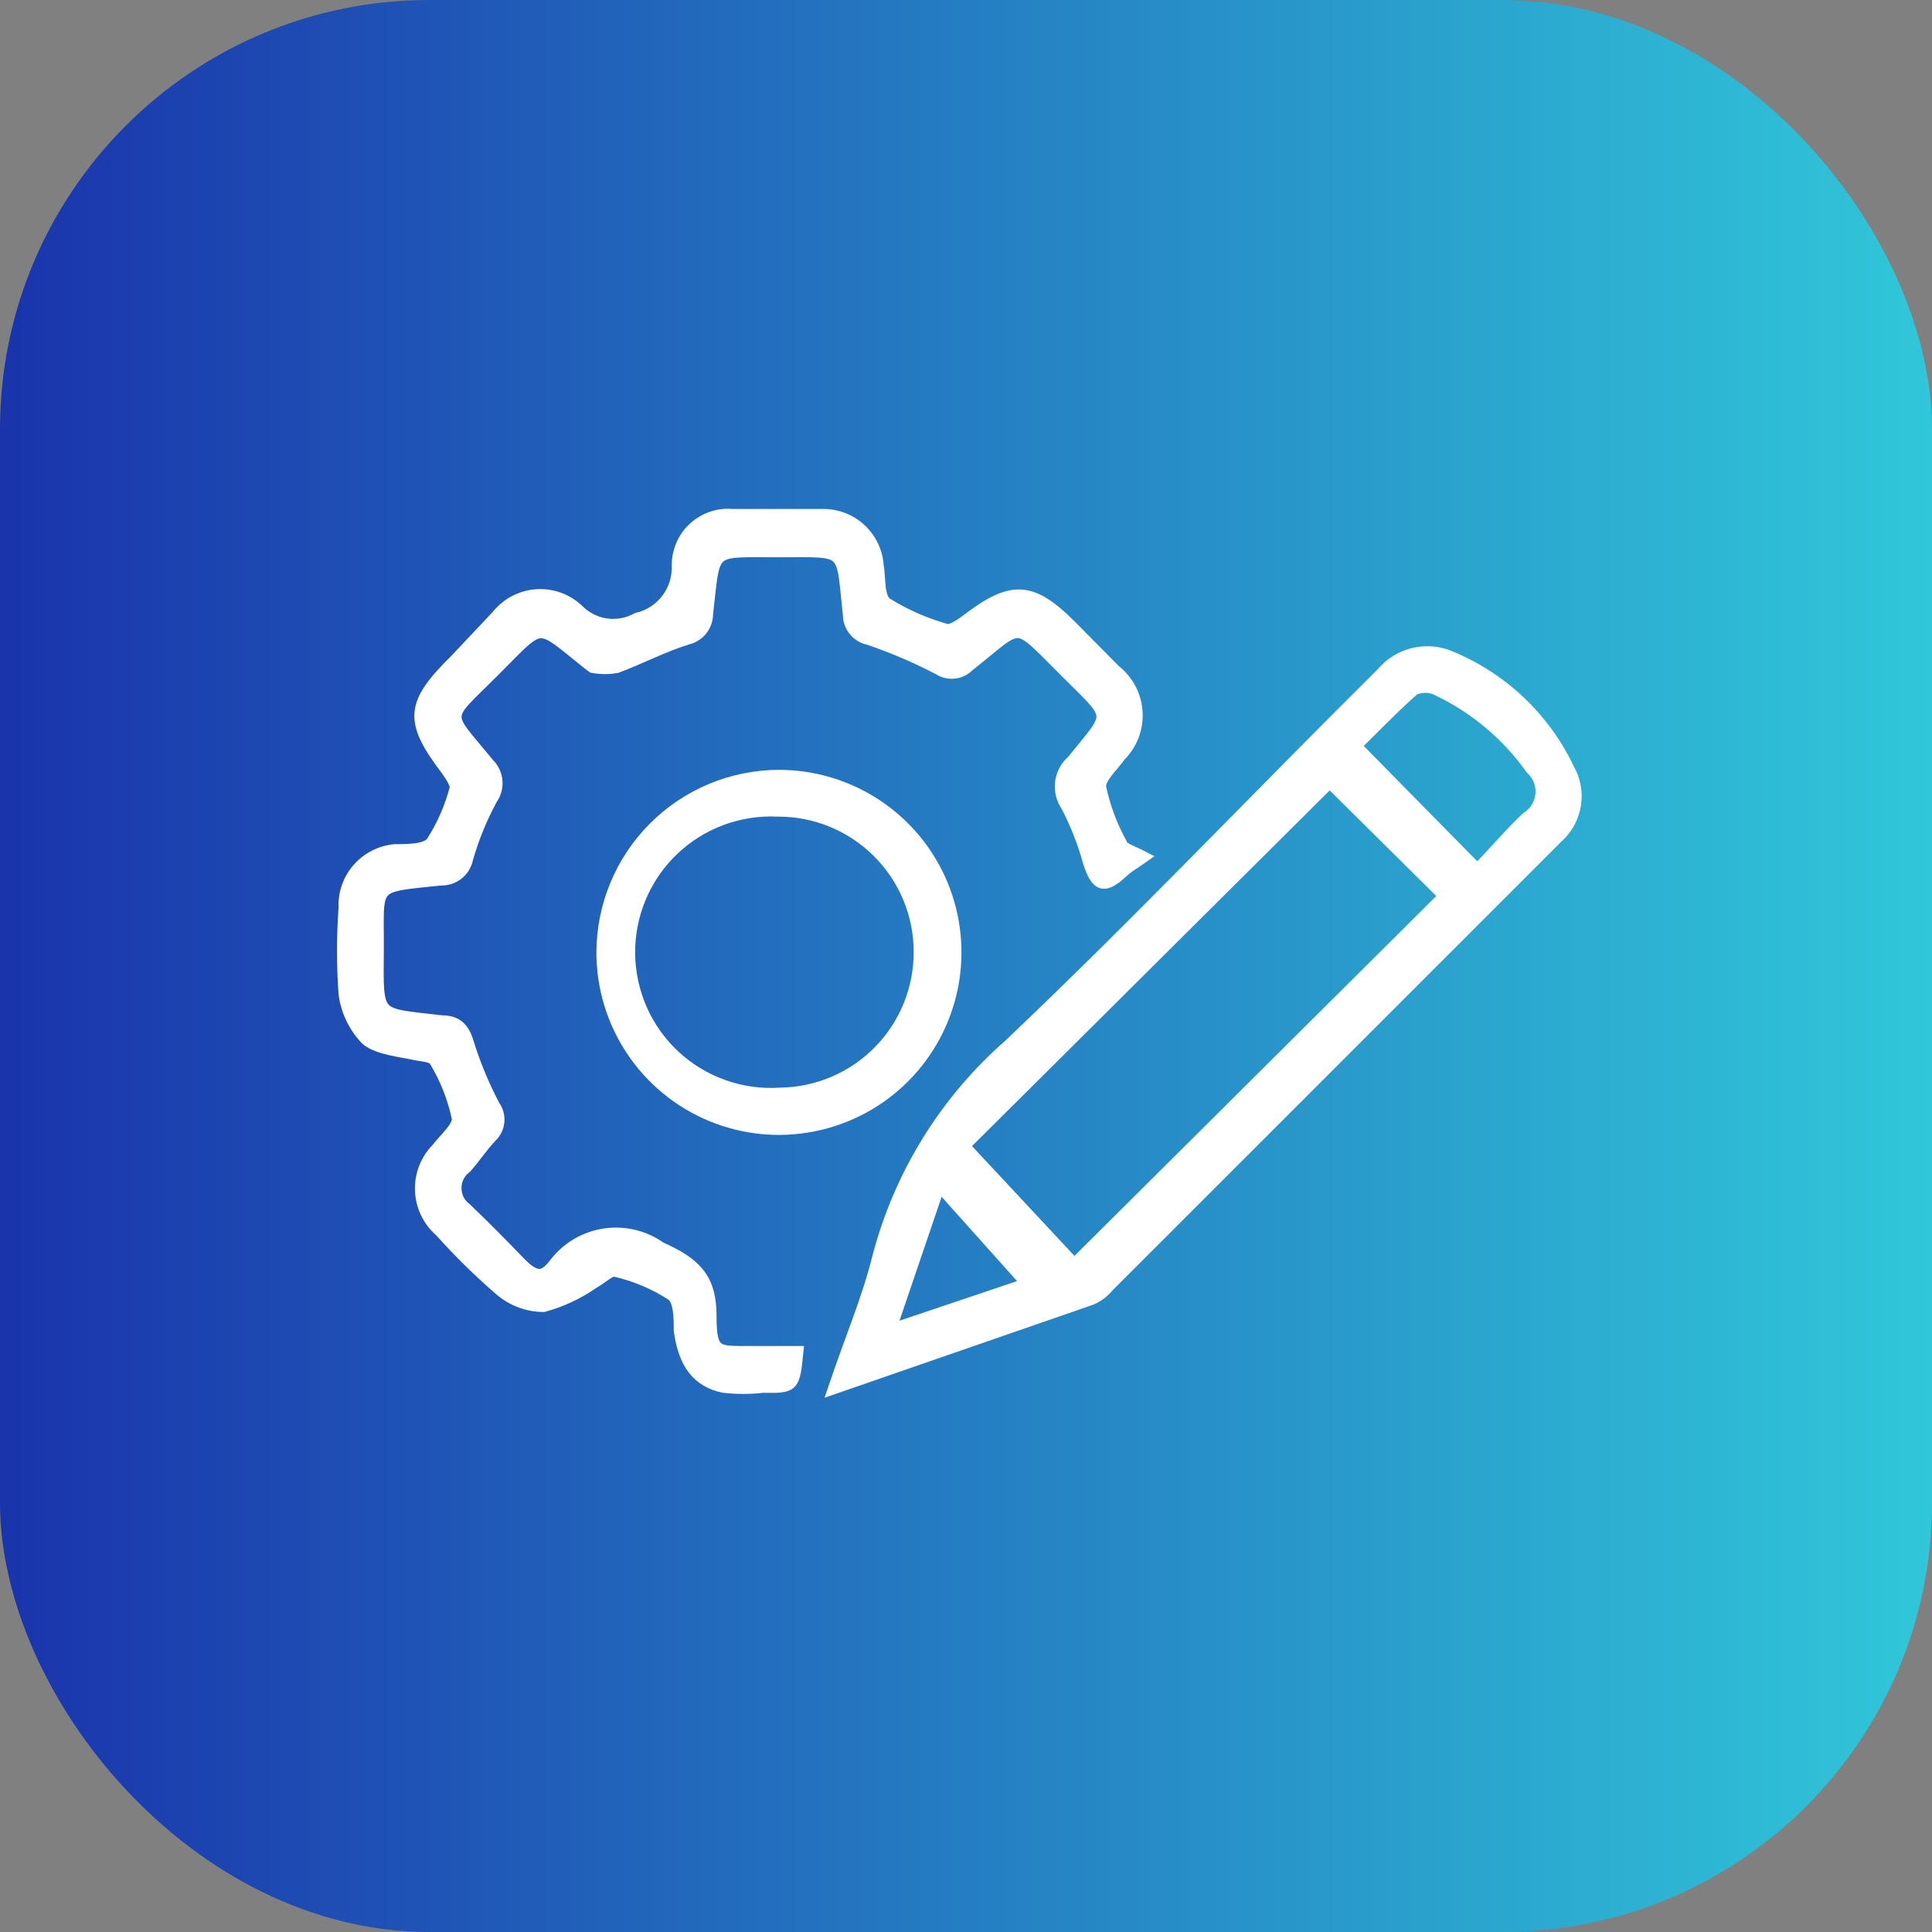
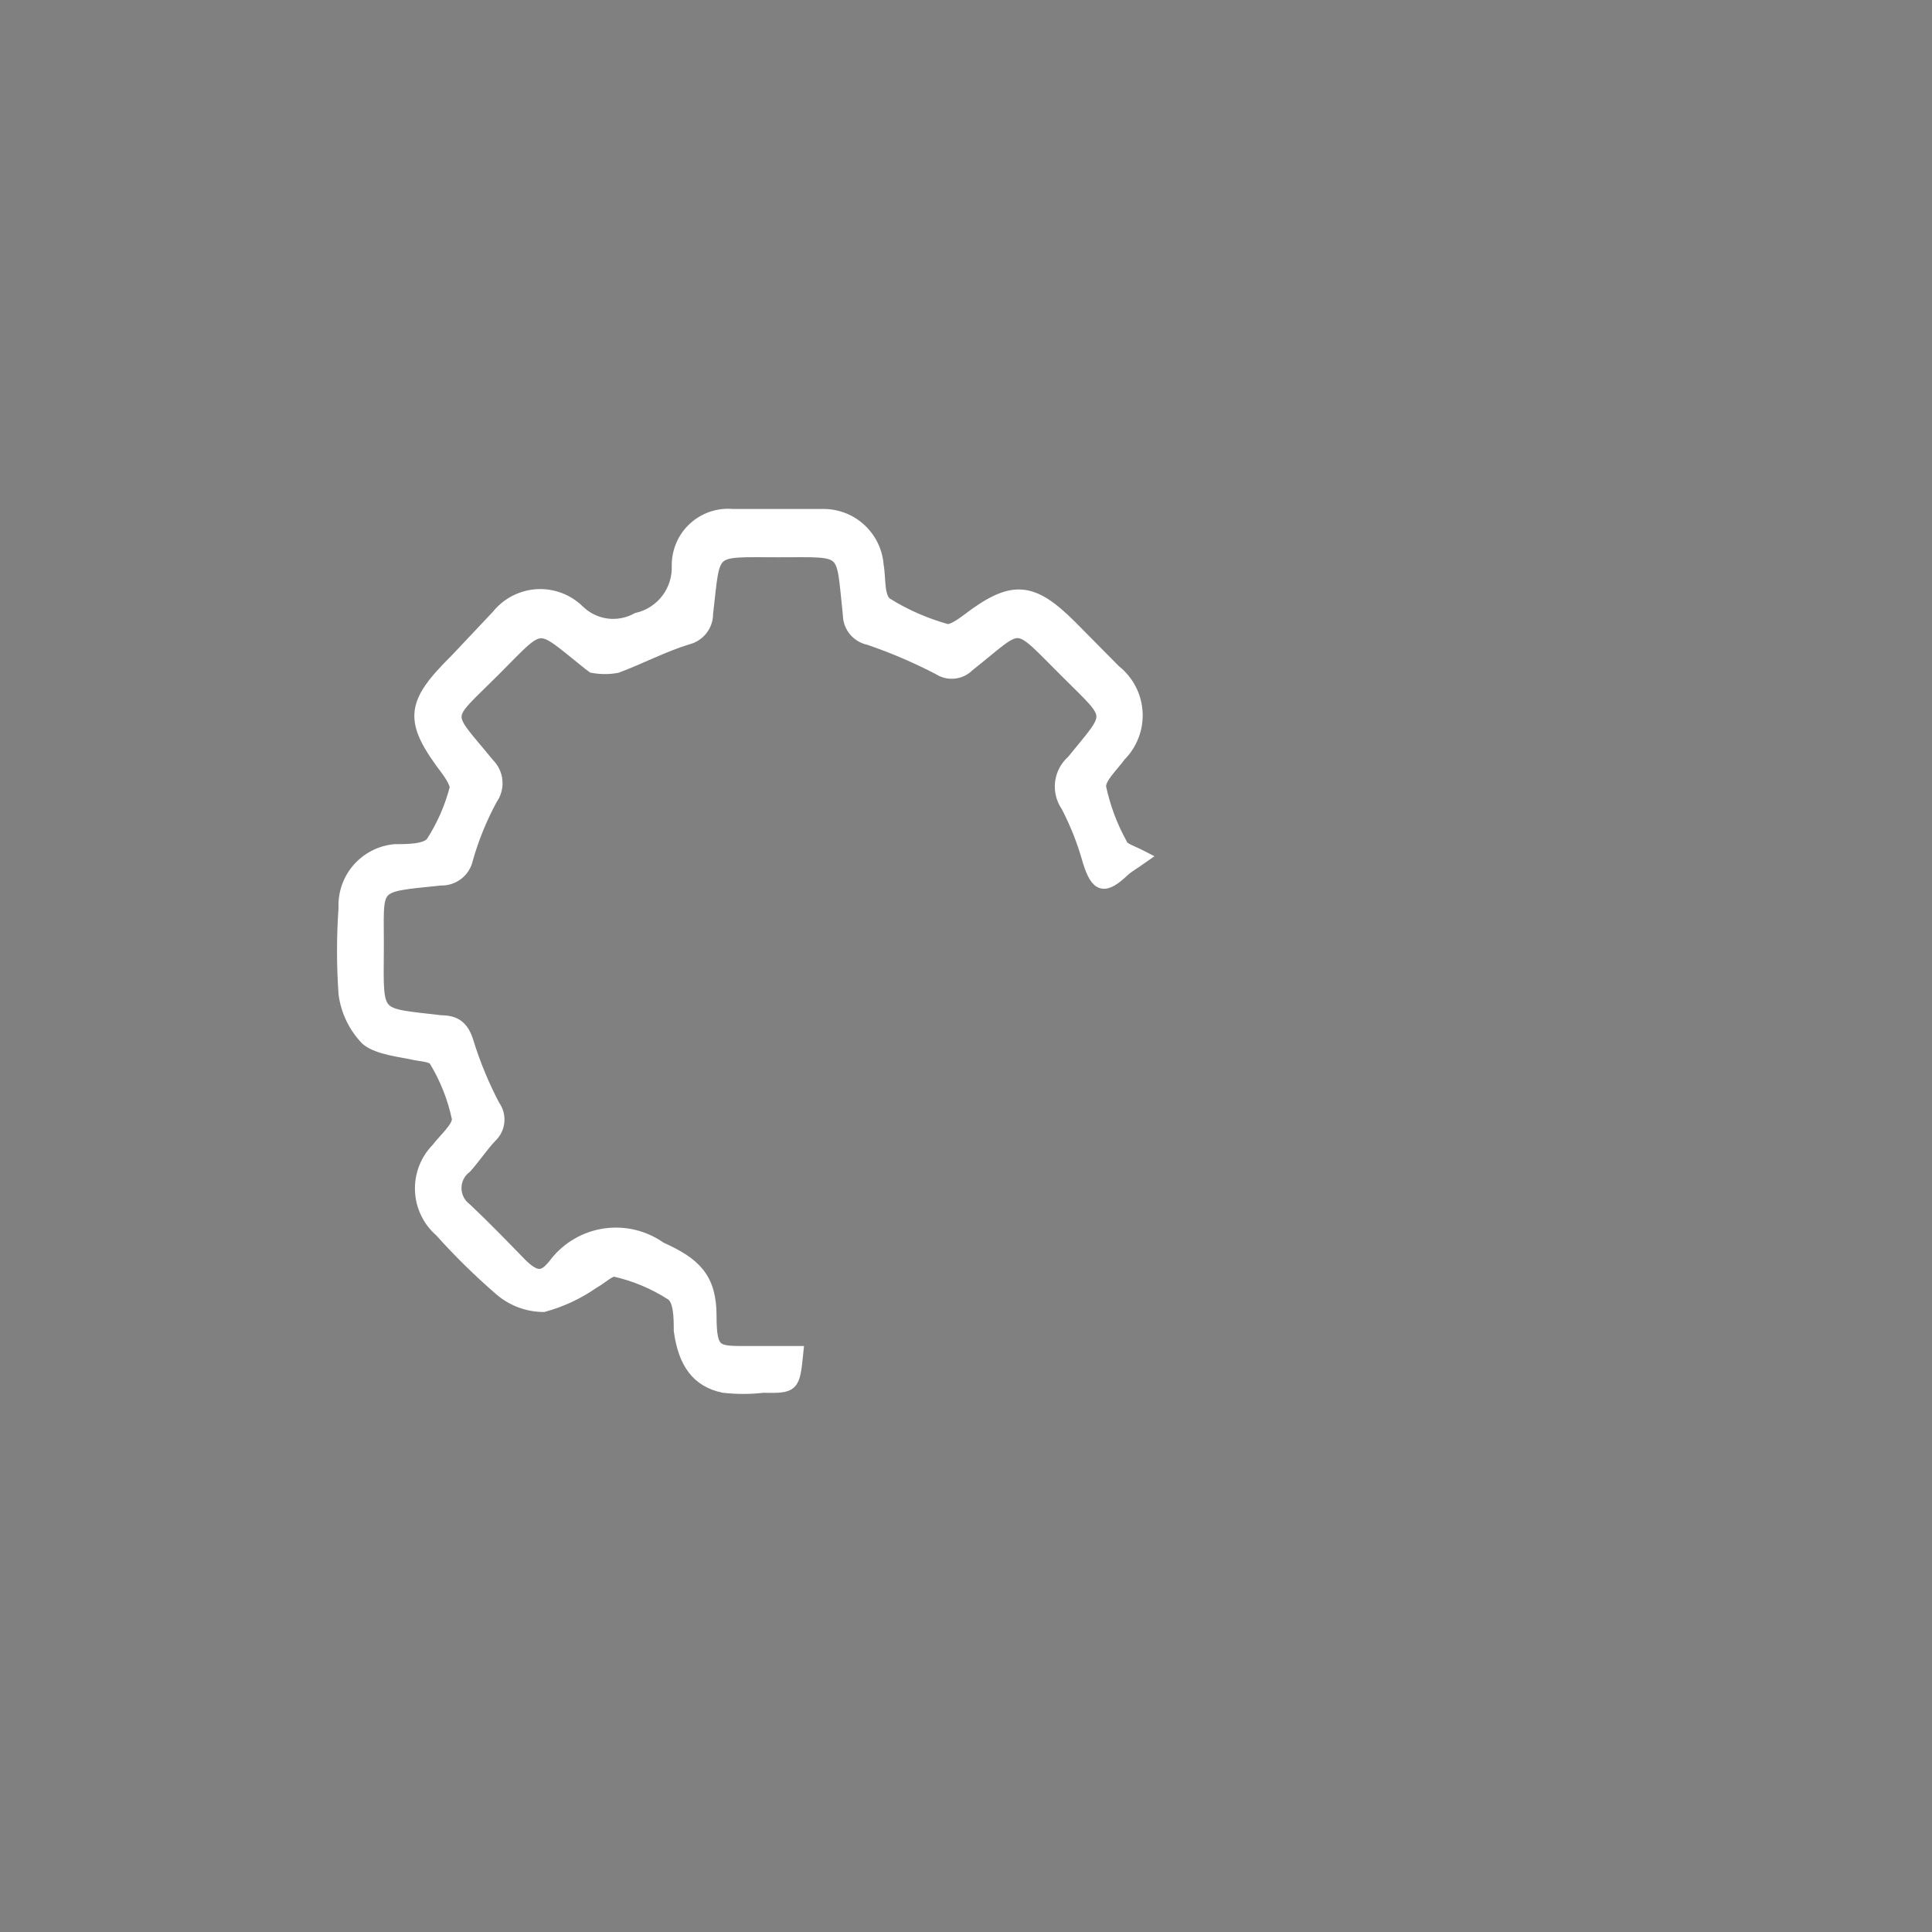
<svg xmlns="http://www.w3.org/2000/svg" width="45" height="45" viewBox="0 0 45 45" fill="none">
  <rect x="0" y="0" width="45" height="45" fill="#808080" stroke="none" />
-   <rect width="45" height="45" rx="10" fill="url(#paint0_linear_2342_41874)" />
-   <path d="M19.445 32.314C19.817 31.21 20.223 30.269 20.467 29.282C20.969 27.367 22.034 25.647 23.523 24.344C26.486 21.532 29.332 18.535 32.202 15.688C32.394 15.459 32.657 15.299 32.949 15.234C33.241 15.169 33.546 15.202 33.817 15.328C35.007 15.83 35.97 16.752 36.524 17.919C36.669 18.172 36.721 18.468 36.672 18.756C36.624 19.044 36.477 19.307 36.257 19.499C32.772 22.985 29.286 26.47 25.8 29.956C25.697 30.082 25.566 30.181 25.417 30.246L19.445 32.314ZM33.666 20.87L30.971 18.198L22.431 26.691L25.022 29.468L33.666 20.87ZM34.41 20.277C34.816 19.859 35.177 19.429 35.572 19.057C35.667 18.997 35.748 18.916 35.807 18.82C35.866 18.724 35.902 18.615 35.913 18.502C35.923 18.39 35.907 18.276 35.866 18.171C35.825 18.066 35.76 17.971 35.676 17.895C35.112 17.1 34.351 16.464 33.469 16.048C33.383 16.008 33.29 15.987 33.196 15.987C33.101 15.987 33.008 16.008 32.923 16.048C32.446 16.466 32.005 16.931 31.552 17.373L34.41 20.277ZM23.953 29.909L21.873 27.585L20.711 31.001L23.953 29.909Z" fill="white" stroke="white" stroke-width="0.3" />
  <path d="M26.602 19.963C26.404 20.103 26.276 20.173 26.172 20.266C25.719 20.695 25.556 20.649 25.37 20.068C25.246 19.617 25.075 19.181 24.859 18.767C24.749 18.609 24.701 18.416 24.724 18.225C24.748 18.034 24.841 17.859 24.987 17.733C25.928 16.571 25.951 16.757 24.87 15.676C23.569 14.387 23.871 14.456 22.547 15.502C22.46 15.59 22.345 15.645 22.222 15.657C22.099 15.67 21.976 15.64 21.873 15.572C21.349 15.299 20.805 15.066 20.246 14.875C20.116 14.85 19.998 14.781 19.913 14.679C19.829 14.578 19.782 14.449 19.782 14.317C19.607 12.713 19.782 12.83 18.132 12.83C16.482 12.83 16.645 12.713 16.459 14.294C16.46 14.424 16.417 14.552 16.337 14.655C16.257 14.758 16.144 14.832 16.017 14.863C15.448 15.037 14.925 15.316 14.367 15.525C14.183 15.559 13.994 15.559 13.809 15.525C13.809 15.525 13.809 15.525 13.716 15.456C12.462 14.456 12.682 14.433 11.497 15.618C10.312 16.803 10.335 16.536 11.37 17.802C11.475 17.905 11.541 18.043 11.553 18.19C11.566 18.337 11.526 18.484 11.439 18.604C11.199 19.047 11.008 19.514 10.87 19.998C10.842 20.137 10.766 20.261 10.656 20.348C10.545 20.435 10.407 20.48 10.266 20.475C8.604 20.649 8.802 20.544 8.79 22.148C8.779 23.751 8.72 23.612 10.277 23.798C10.603 23.798 10.777 23.926 10.882 24.274C11.041 24.788 11.247 25.286 11.497 25.761C11.575 25.867 11.611 25.998 11.598 26.129C11.585 26.26 11.524 26.381 11.428 26.47C11.219 26.691 11.044 26.958 10.847 27.179C10.77 27.236 10.707 27.311 10.664 27.396C10.621 27.482 10.599 27.577 10.599 27.673C10.599 27.768 10.621 27.863 10.664 27.949C10.707 28.035 10.77 28.109 10.847 28.166C11.277 28.573 11.695 29.003 12.101 29.421C12.508 29.84 12.694 29.758 12.95 29.421C13.232 29.062 13.642 28.826 14.094 28.761C14.546 28.696 15.006 28.808 15.378 29.073C16.18 29.433 16.54 29.77 16.54 30.653C16.54 31.536 16.691 31.501 17.458 31.501H18.561C18.48 32.291 18.48 32.303 17.771 32.291C17.466 32.326 17.159 32.326 16.854 32.291C16.249 32.163 15.947 31.745 15.843 30.99C15.843 30.699 15.843 30.269 15.645 30.142C15.236 29.878 14.784 29.689 14.309 29.584C14.181 29.584 13.995 29.77 13.821 29.863C13.468 30.111 13.075 30.295 12.659 30.409C12.287 30.407 11.928 30.271 11.648 30.025C11.159 29.602 10.697 29.148 10.266 28.666C10.131 28.55 10.022 28.408 9.945 28.248C9.867 28.088 9.823 27.914 9.816 27.737C9.808 27.559 9.837 27.382 9.9 27.216C9.964 27.05 10.06 26.899 10.184 26.772C10.37 26.528 10.707 26.249 10.672 26.04C10.572 25.564 10.391 25.108 10.138 24.692C10.068 24.576 9.789 24.576 9.603 24.53C9.418 24.483 8.802 24.425 8.546 24.204C8.266 23.916 8.087 23.546 8.035 23.147C7.988 22.482 7.988 21.814 8.035 21.149C8.019 20.819 8.13 20.496 8.347 20.247C8.564 19.998 8.868 19.842 9.197 19.812C9.499 19.812 9.929 19.812 10.068 19.627C10.322 19.233 10.51 18.802 10.626 18.349C10.626 18.244 10.521 18.07 10.428 17.942C9.545 16.78 9.58 16.408 10.626 15.374L11.59 14.352C11.701 14.212 11.839 14.098 11.997 14.015C12.155 13.933 12.328 13.884 12.505 13.873C12.683 13.862 12.861 13.889 13.028 13.951C13.194 14.014 13.346 14.111 13.473 14.236C13.651 14.409 13.88 14.521 14.127 14.555C14.374 14.588 14.625 14.541 14.844 14.421C15.124 14.357 15.373 14.195 15.547 13.966C15.721 13.737 15.809 13.454 15.796 13.167C15.796 13.005 15.829 12.845 15.894 12.696C15.958 12.548 16.053 12.415 16.173 12.306C16.292 12.196 16.433 12.113 16.586 12.061C16.739 12.009 16.902 11.99 17.063 12.005C17.76 12.005 18.457 12.005 19.166 12.005C19.485 12.001 19.794 12.119 20.029 12.335C20.264 12.551 20.409 12.848 20.432 13.167C20.49 13.48 20.432 13.933 20.653 14.073C21.093 14.346 21.571 14.553 22.07 14.689C22.187 14.689 22.384 14.561 22.523 14.456C23.569 13.655 24.022 13.678 24.94 14.596L25.963 15.63C26.109 15.745 26.229 15.889 26.316 16.054C26.402 16.218 26.452 16.4 26.463 16.585C26.474 16.771 26.446 16.957 26.379 17.131C26.313 17.304 26.211 17.462 26.079 17.593C25.905 17.837 25.591 18.116 25.614 18.337C25.711 18.796 25.875 19.239 26.102 19.65C26.149 19.789 26.334 19.824 26.602 19.963Z" fill="white" stroke="white" stroke-width="0.3" />
-   <path d="M18.131 18.081C18.943 18.079 19.737 18.318 20.413 18.767C21.089 19.216 21.617 19.856 21.929 20.605C22.241 21.354 22.324 22.179 22.167 22.976C22.01 23.772 21.62 24.504 21.047 25.079C20.474 25.654 19.743 26.045 18.947 26.204C18.151 26.364 17.326 26.283 16.576 25.973C15.826 25.663 15.185 25.137 14.734 24.463C14.282 23.788 14.041 22.994 14.041 22.183C14.045 21.098 14.476 20.058 15.242 19.29C16.008 18.522 17.047 18.087 18.131 18.081ZM21.431 22.148C21.425 21.275 21.073 20.44 20.452 19.826C19.832 19.211 18.993 18.868 18.12 18.871C17.669 18.849 17.219 18.919 16.796 19.077C16.373 19.235 15.987 19.477 15.662 19.79C15.336 20.102 15.078 20.478 14.903 20.893C14.728 21.309 14.64 21.757 14.644 22.208C14.648 22.659 14.744 23.105 14.926 23.517C15.108 23.93 15.373 24.301 15.704 24.608C16.035 24.914 16.425 25.15 16.851 25.3C17.276 25.451 17.728 25.513 18.178 25.483C19.051 25.47 19.884 25.112 20.493 24.487C21.103 23.862 21.44 23.021 21.431 22.148Z" fill="white" stroke="white" stroke-width="0.3" />
  <defs>
    <linearGradient id="paint0_linear_2342_41874" x1="45" y1="22.5" x2="0" y2="22.5" gradientUnits="userSpaceOnUse">
      <stop stop-color="#30C7D9" />
      <stop offset="1" stop-color="#1A34AC" />
    </linearGradient>
  </defs>
</svg>